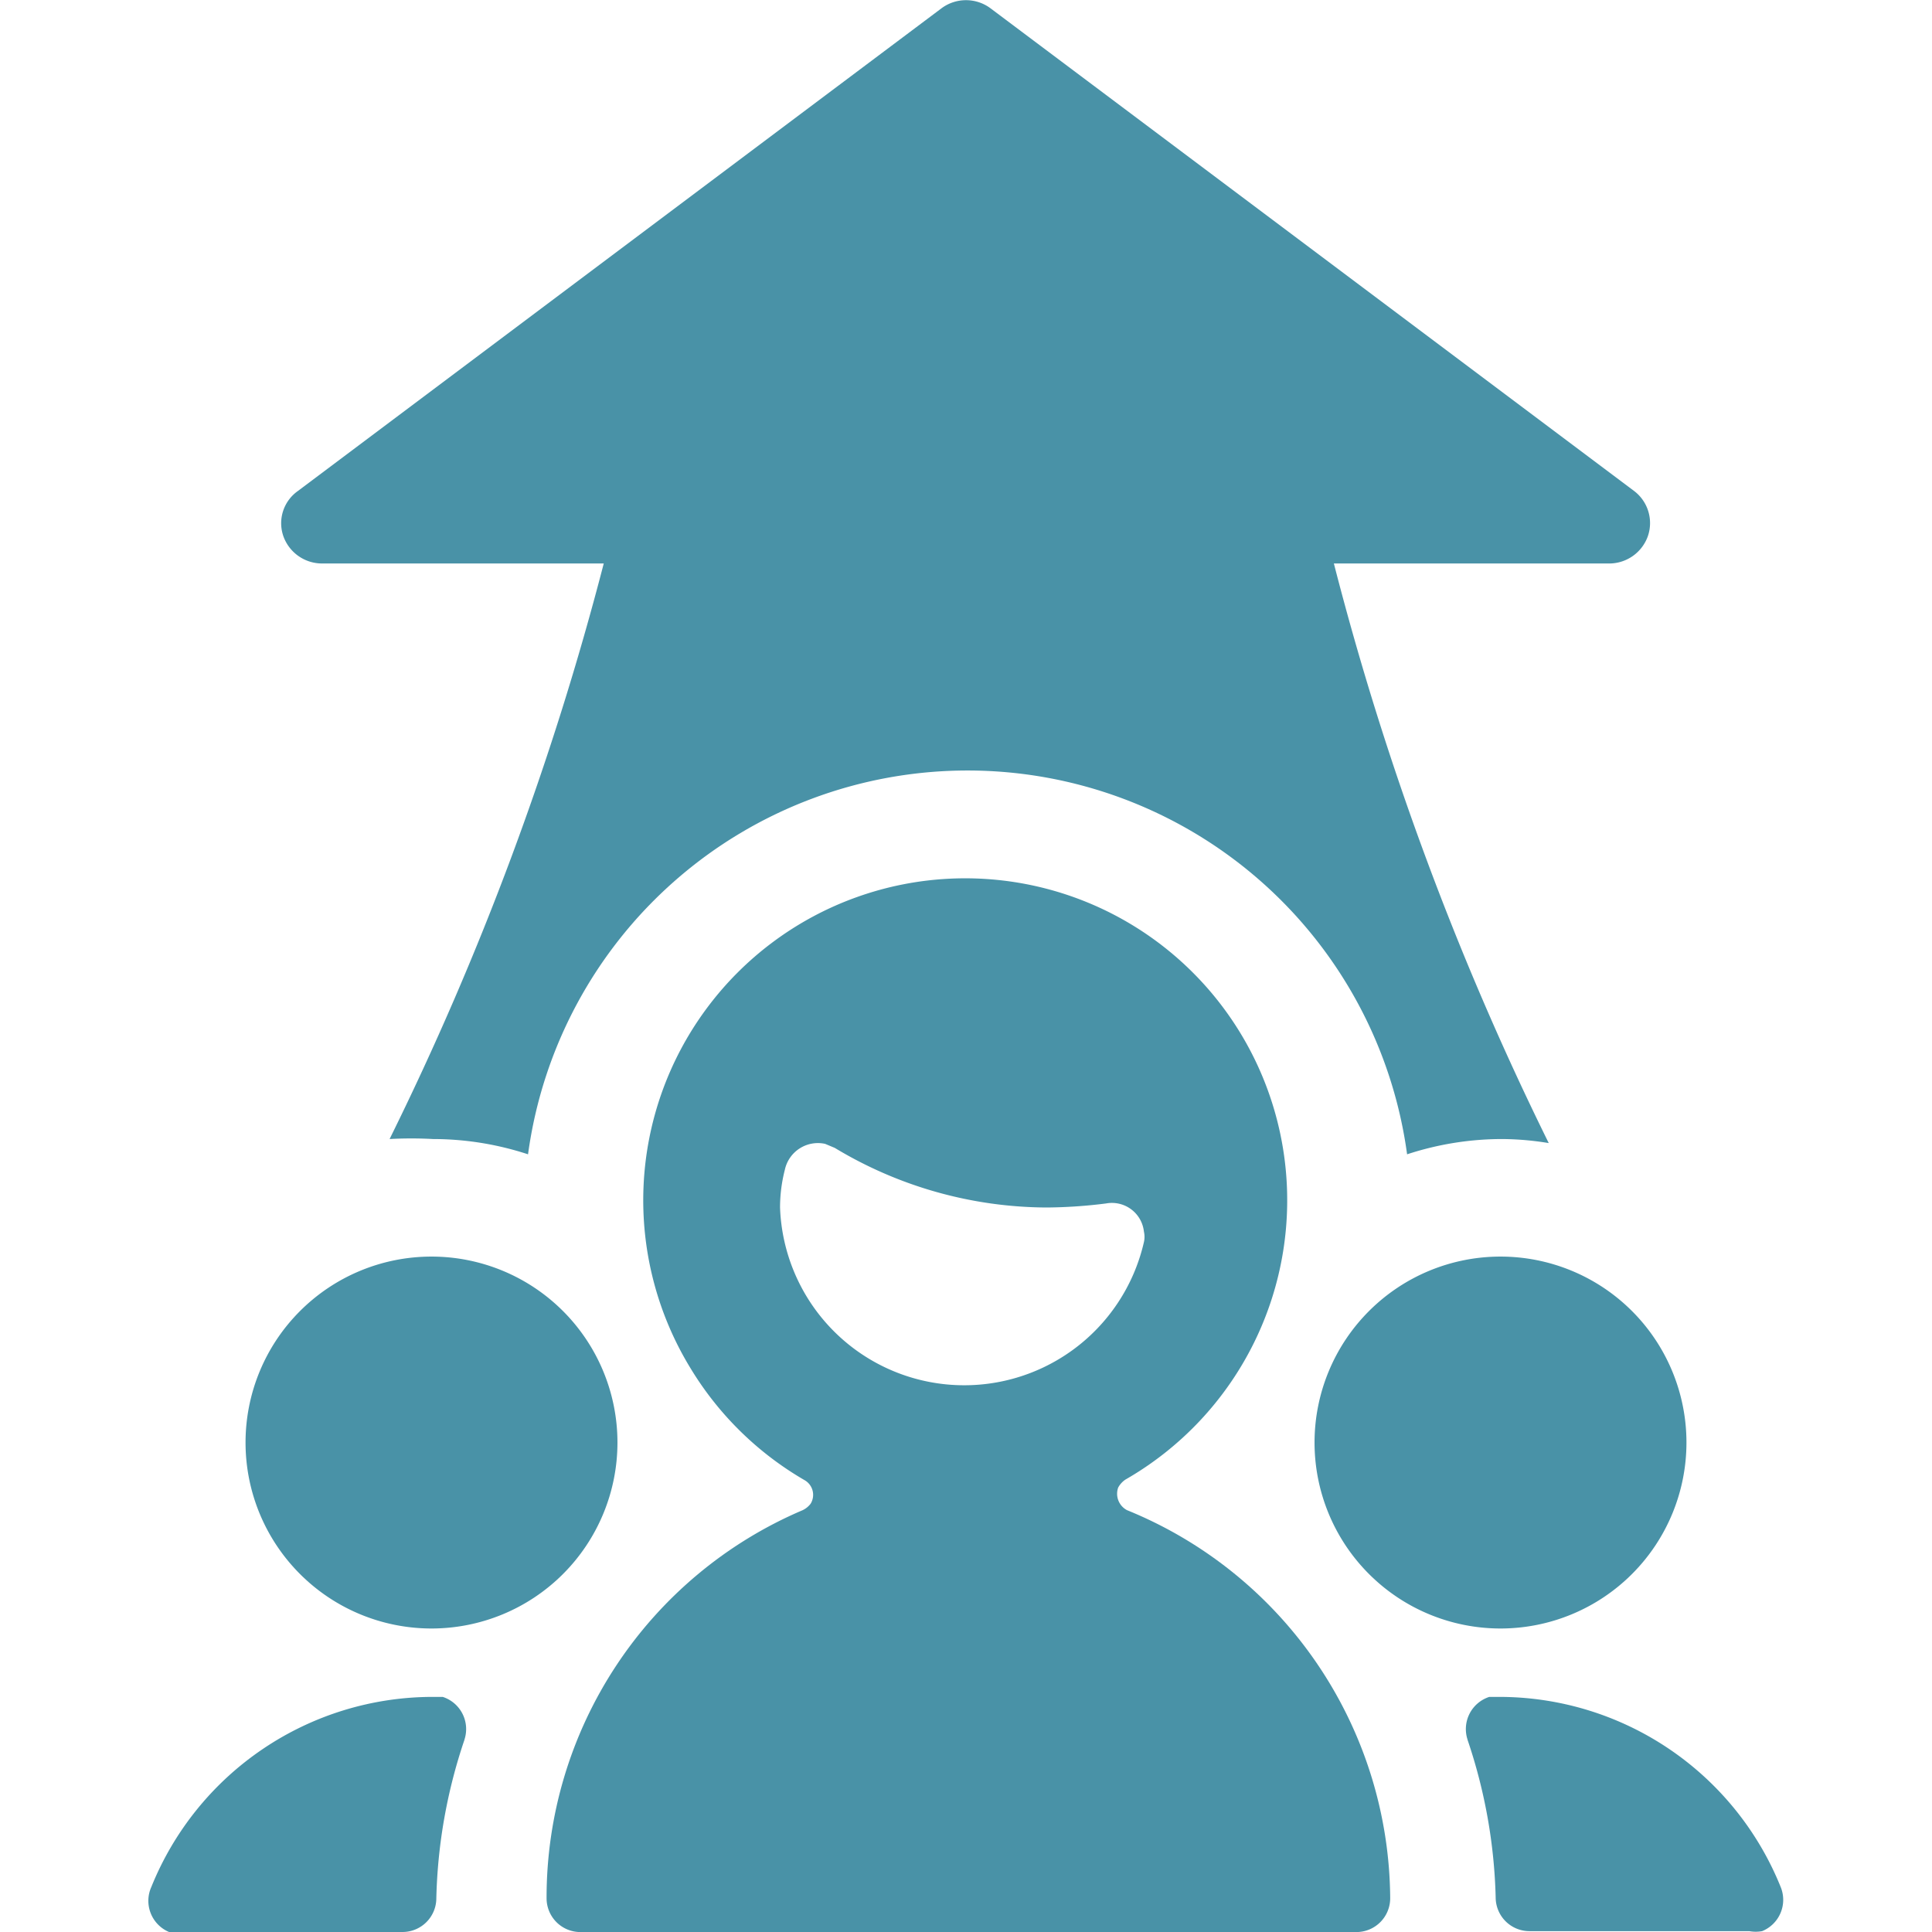
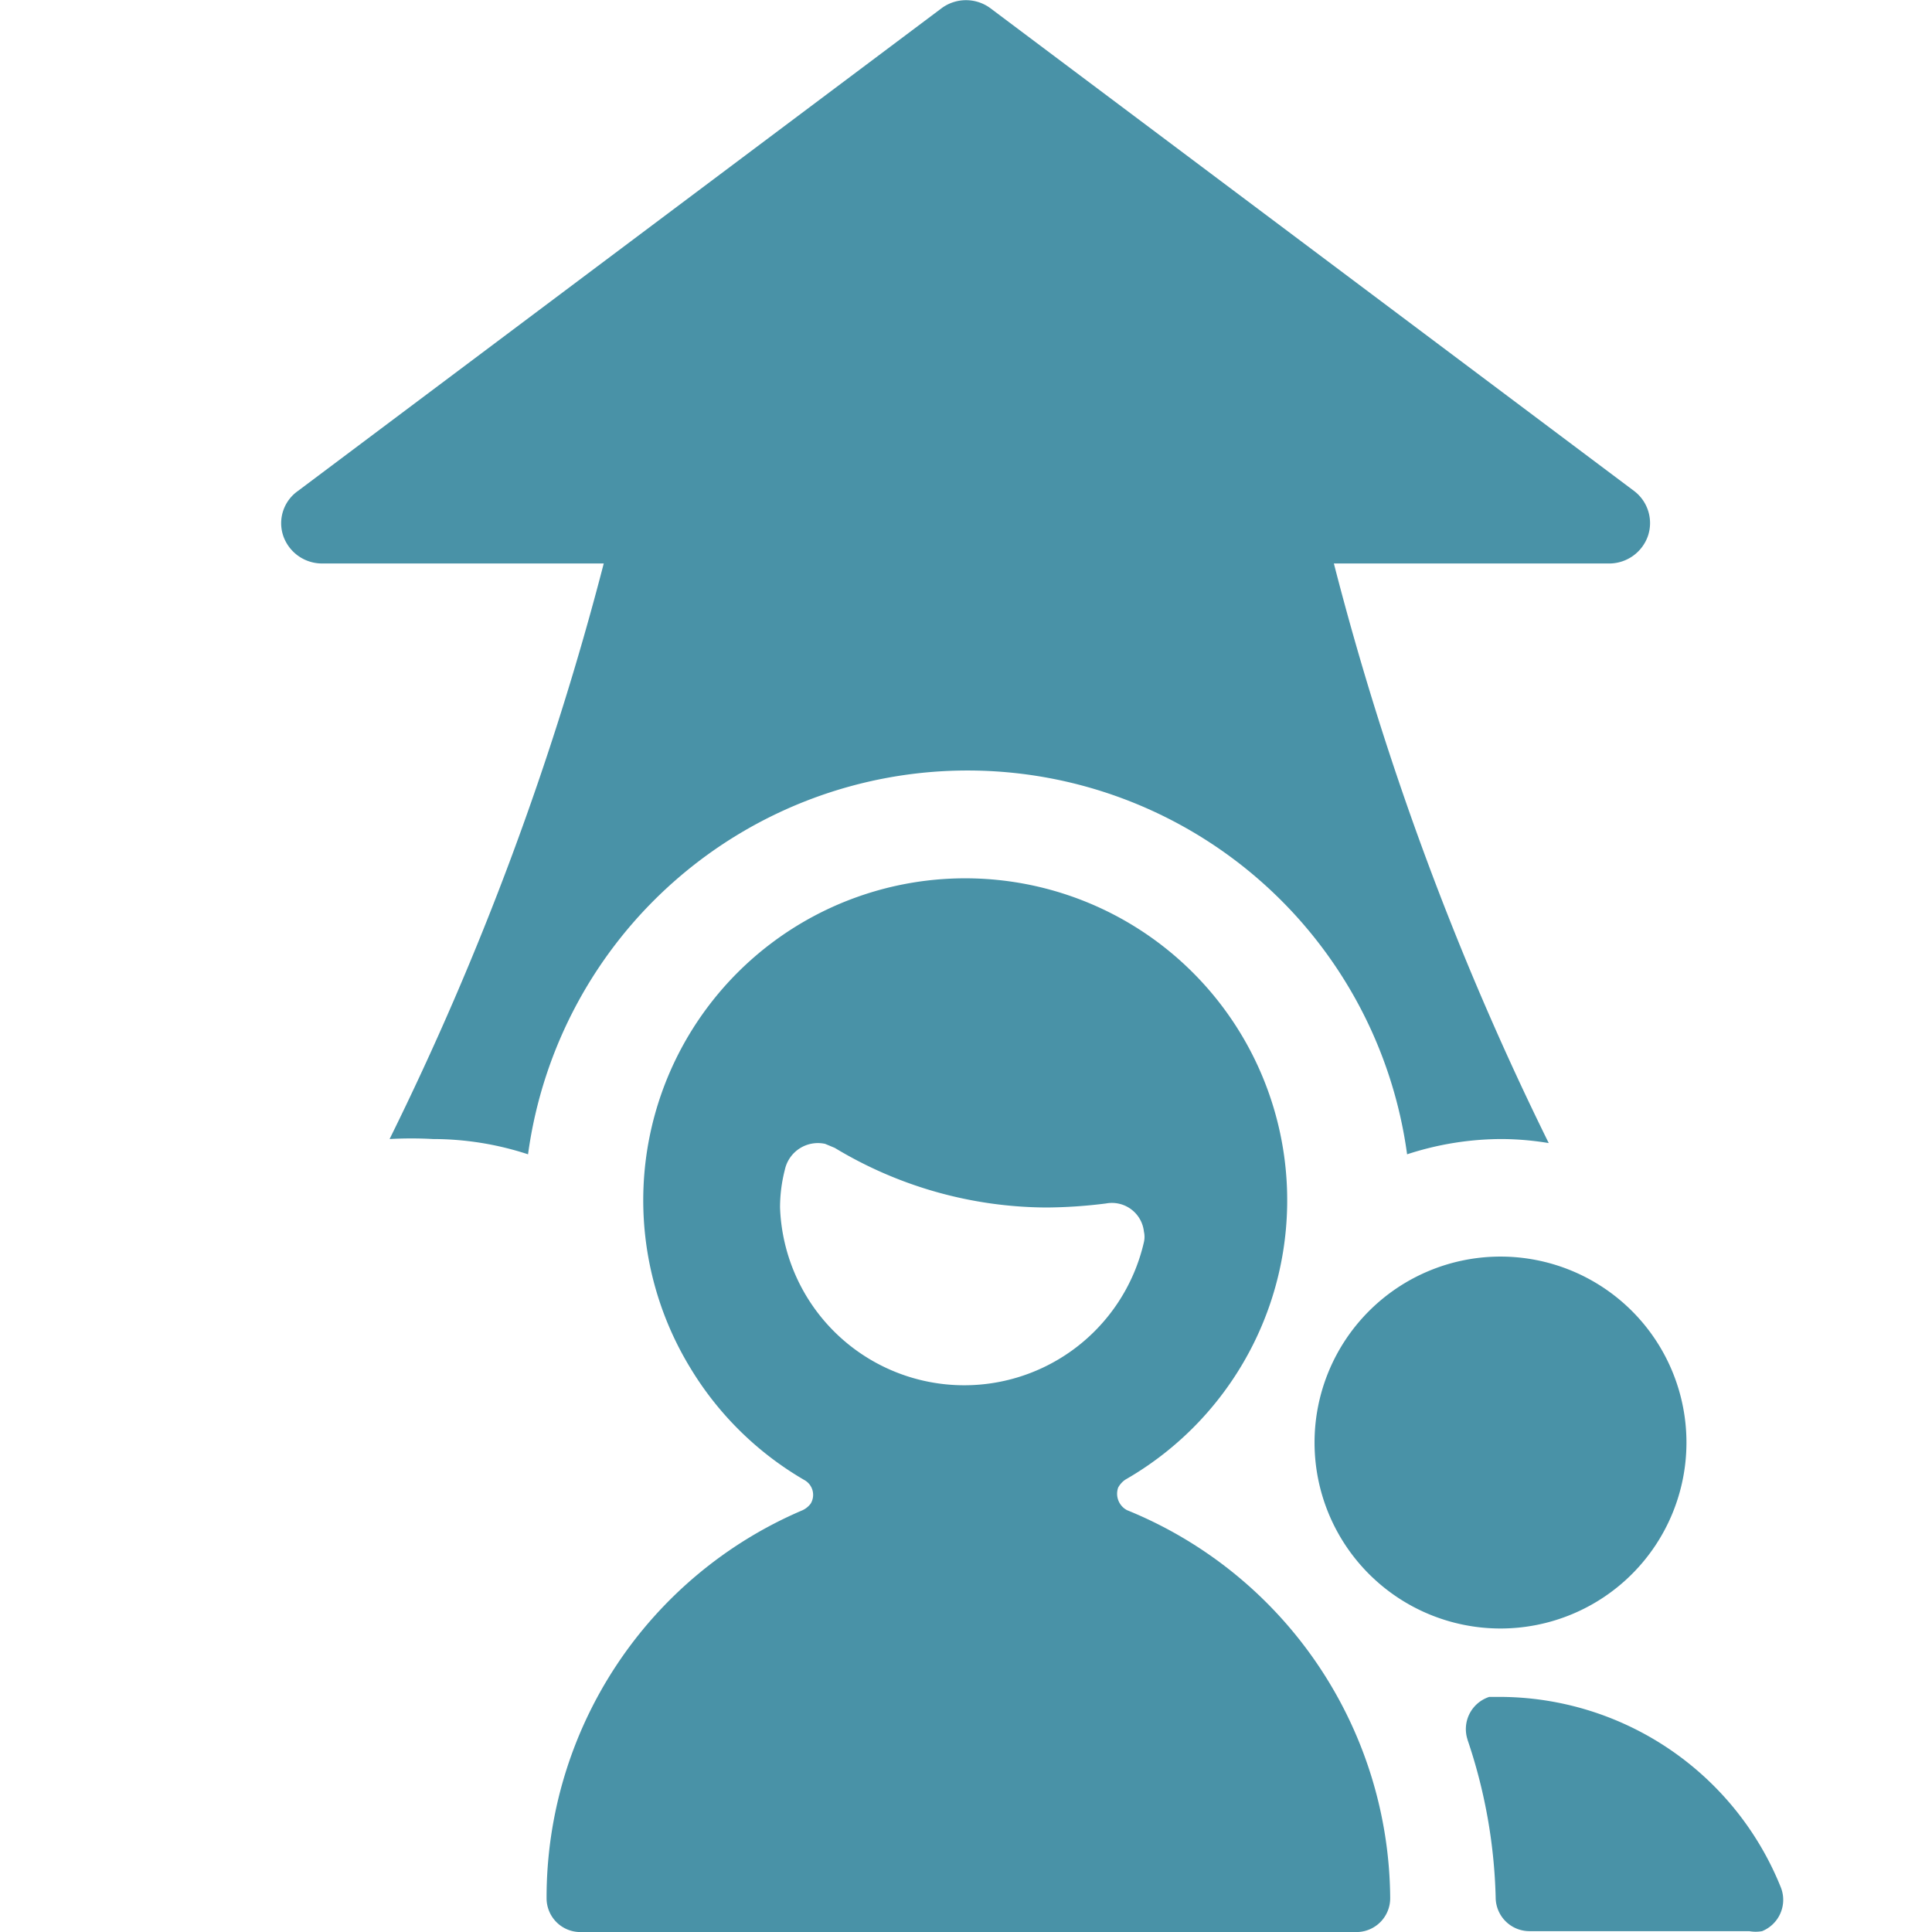
<svg xmlns="http://www.w3.org/2000/svg" viewBox="0 0 32 32" id="Workflow-Teamwork-Increasing-Arrow--Streamline-Ultimate.svg" height="32" width="32">
  <desc>Workflow Teamwork Increasing Arrow Streamline Icon: https://streamlinehq.com</desc>
  <g>
    <path d="M13.333 24.52a0.28 0.28 0 0 1 0.093 0.387 0.36 0.36 0 0 1 -0.133 0.107 6.973 6.973 0 0 0 -4.24 6.427 0.56 0.56 0 0 0 0.56 0.56h12.853a0.56 0.56 0 0 0 0.56 -0.56A6.987 6.987 0 0 0 18.667 25.013a0.307 0.307 0 0 1 -0.147 -0.373 0.373 0.373 0 0 1 0.12 -0.133A5.333 5.333 0 1 0 11.44 22.667 5.333 5.333 0 0 0 13.333 24.52ZM12.92 20a2.52 2.52 0 0 1 0.08 -0.627 0.56 0.56 0 0 1 0.667 -0.427l0.16 0.067A6.84 6.84 0 0 0 17.333 20a8.173 8.173 0 0 0 0.987 -0.067 0.533 0.533 0 0 1 0.627 0.467 0.387 0.387 0 0 1 0 0.173A3.053 3.053 0 0 1 12.92 20Z" fill="#4992a7" stroke-width="1" />
-     <path d="M7.693 28.813a0.56 0.56 0 0 0 -0.36 -0.707l-0.173 0a5.027 5.027 0 0 0 -4.653 3.147 0.56 0.56 0 0 0 0.293 0.747 0.6 0.6 0 0 0 0.213 0H6.667a0.56 0.56 0 0 0 0.56 -0.56 8.787 8.787 0 0 1 0.467 -2.627Z" fill="#4992a7" stroke-width="1" />
-     <path d="M4.067 23.893a3.08 3.08 0 1 0 6.16 0 3.08 3.08 0 1 0 -6.16 0" fill="#4992a7" stroke-width="1" />
    <path d="M5.333 9.333h4.667a49.56 49.56 0 0 1 -3.547 9.533 6.533 6.533 0 0 1 0.72 0 5.053 5.053 0 0 1 1.573 0.253 7.347 7.347 0 0 1 14.56 0 5.053 5.053 0 0 1 1.573 -0.253 4.907 4.907 0 0 1 0.773 0.067A49.48 49.48 0 0 1 22.093 9.333H26.667a0.68 0.68 0 0 0 0.627 -0.453 0.667 0.667 0 0 0 -0.227 -0.747l-10.667 -8a0.68 0.68 0 0 0 -0.8 0l-10.667 8a0.653 0.653 0 0 0 -0.24 0.747A0.68 0.68 0 0 0 5.333 9.333Z" fill="#4992a7" stroke-width="1" />
    <path d="M24.307 28.813a0.56 0.56 0 0 1 0.36 -0.707l0.173 0a5.027 5.027 0 0 1 4.653 3.147 0.56 0.56 0 0 1 -0.307 0.733 0.6 0.6 0 0 1 -0.213 0H25.333a0.56 0.56 0 0 1 -0.56 -0.56 8.787 8.787 0 0 0 -0.467 -2.613Z" fill="#4992a7" stroke-width="1" />
    <path d="M21.773 23.893a3.08 3.08 0 1 0 6.16 0 3.08 3.08 0 1 0 -6.16 0" fill="#4992a7" stroke-width="1" />
  </g>
</svg>